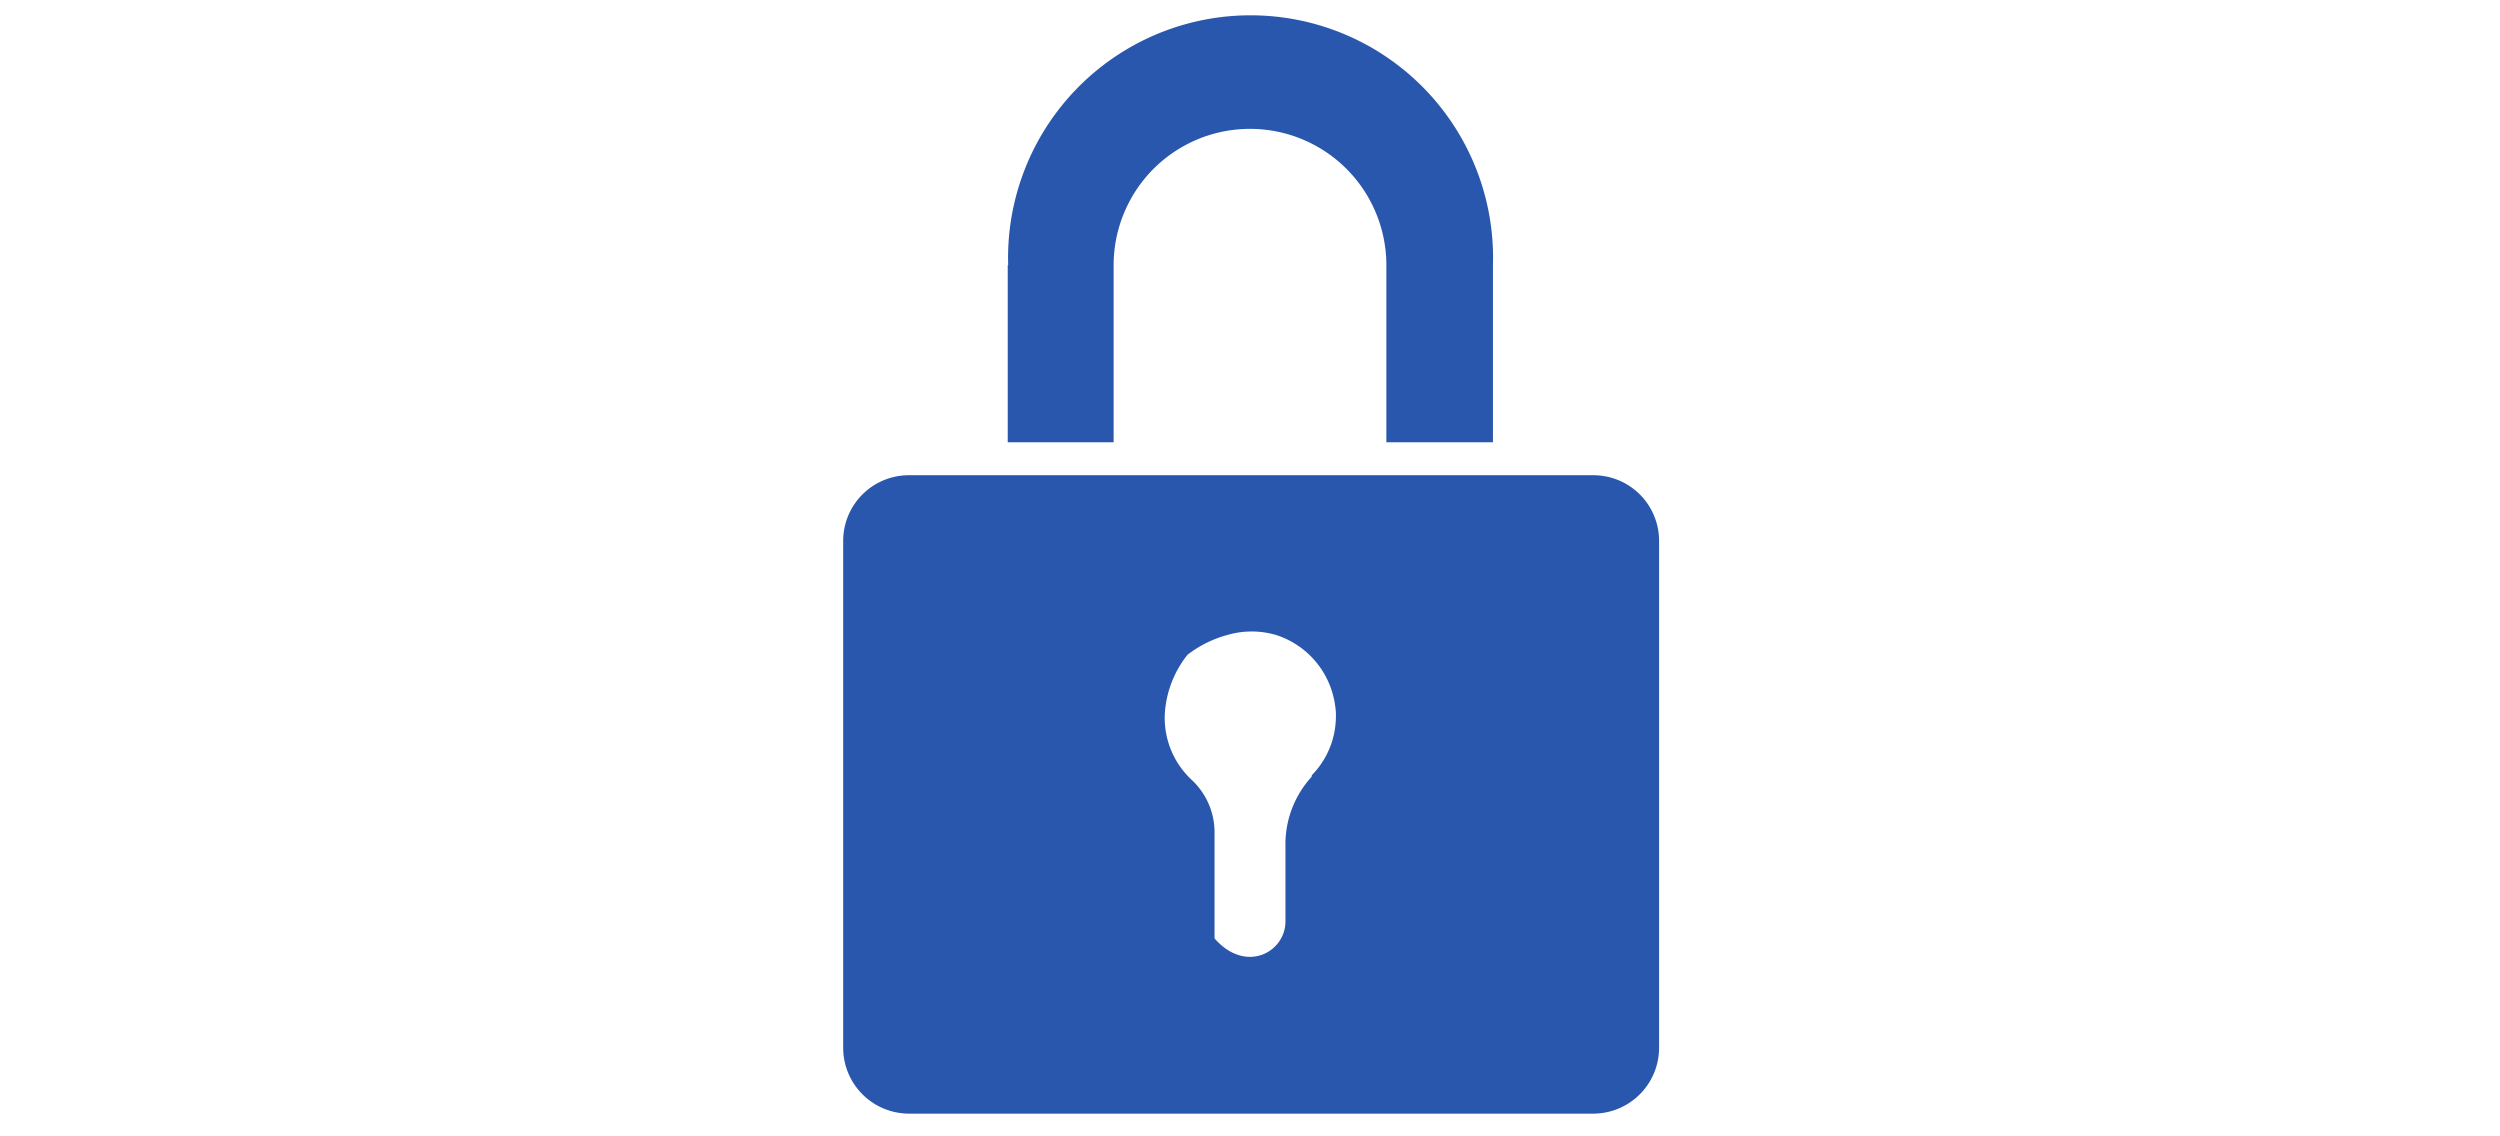
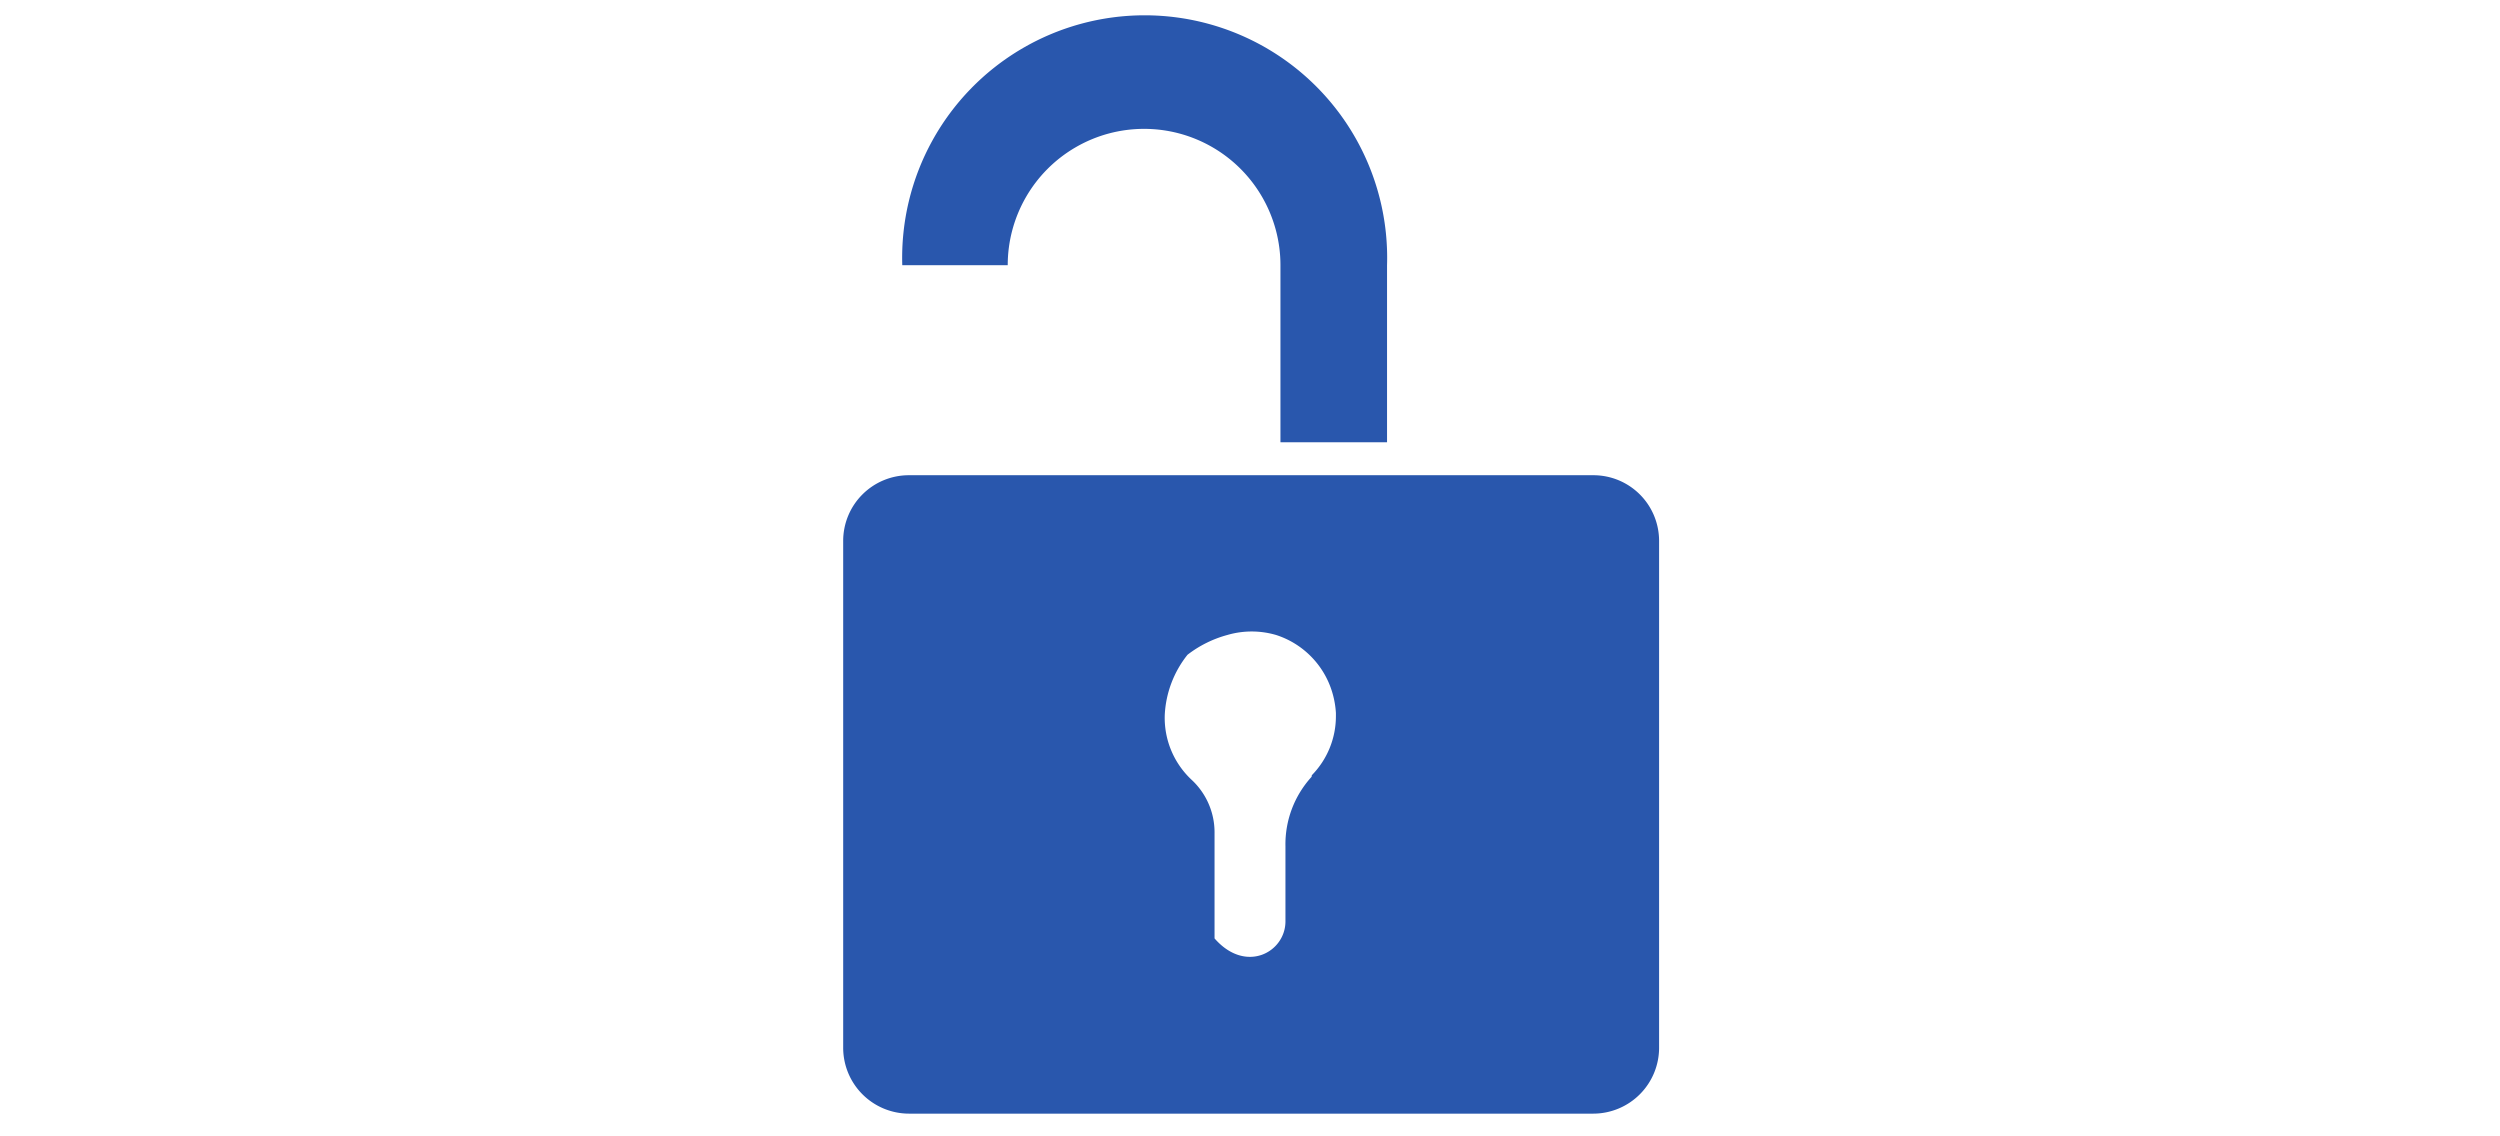
<svg xmlns="http://www.w3.org/2000/svg" id="icon_quality-dataerasure" width="110" height="50">
-   <path d="M73 46.1V23.8a2.89 2.89 0 00-2.9-2.89H40a2.89 2.89 0 00-2.9 2.89v22.3A2.9 2.9 0 0040 49h30.1a2.9 2.9 0 002.9-2.9M57.71 34.18a4.4 4.4 0 00-1.15 3.06v3.3c0 1.36-1.75 2.32-3.12.75v-4.68a3.15 3.15 0 00-1-2.29 3.73 3.73 0 01-1.19-2.88 4.61 4.61 0 011-2.63 5 5 0 011.75-.87 3.82 3.82 0 012.15 0 3.79 3.79 0 012.44 2.43 4 4 0 01.19 1v.13a3.71 3.71 0 01-1.06 2.61M44.34 11.67v7.79H49v-7.79a6 6 0 1112 0v7.79h4.69v-7.79a10.67 10.67 0 10-21.33 0" fill="#2957ad" />
+   <path d="M73 46.1V23.8a2.89 2.89 0 00-2.9-2.89H40a2.89 2.89 0 00-2.9 2.89v22.3A2.9 2.9 0 0040 49h30.1a2.9 2.9 0 002.9-2.9M57.71 34.18a4.4 4.4 0 00-1.15 3.06v3.3c0 1.36-1.75 2.32-3.12.75v-4.68a3.15 3.15 0 00-1-2.29 3.73 3.73 0 01-1.19-2.88 4.61 4.61 0 011-2.63 5 5 0 011.75-.87 3.82 3.82 0 012.15 0 3.79 3.79 0 012.44 2.43 4 4 0 01.19 1v.13a3.71 3.71 0 01-1.06 2.61M44.34 11.67v7.79v-7.79a6 6 0 1112 0v7.79h4.69v-7.79a10.67 10.67 0 10-21.33 0" fill="#2957ad" />
</svg>